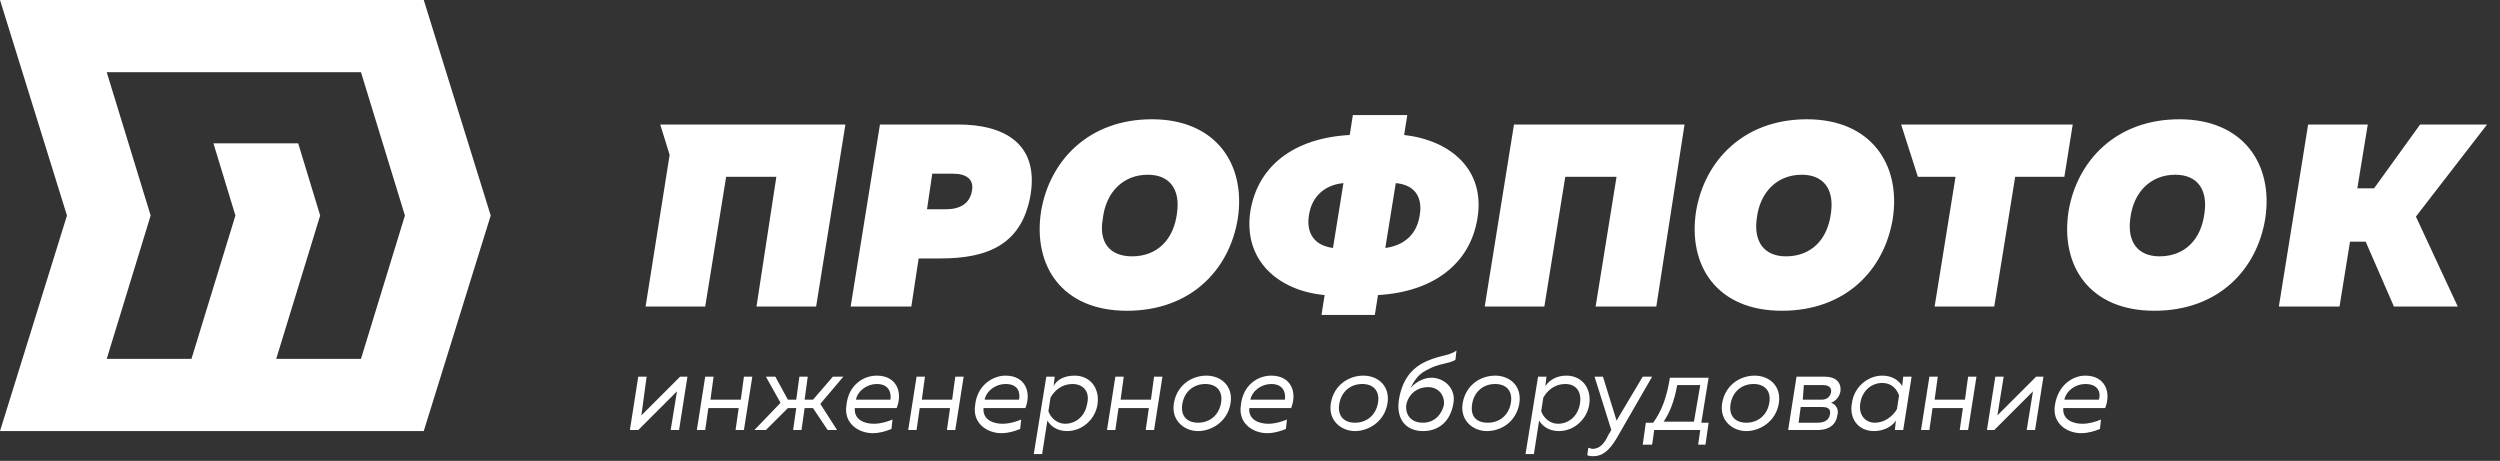
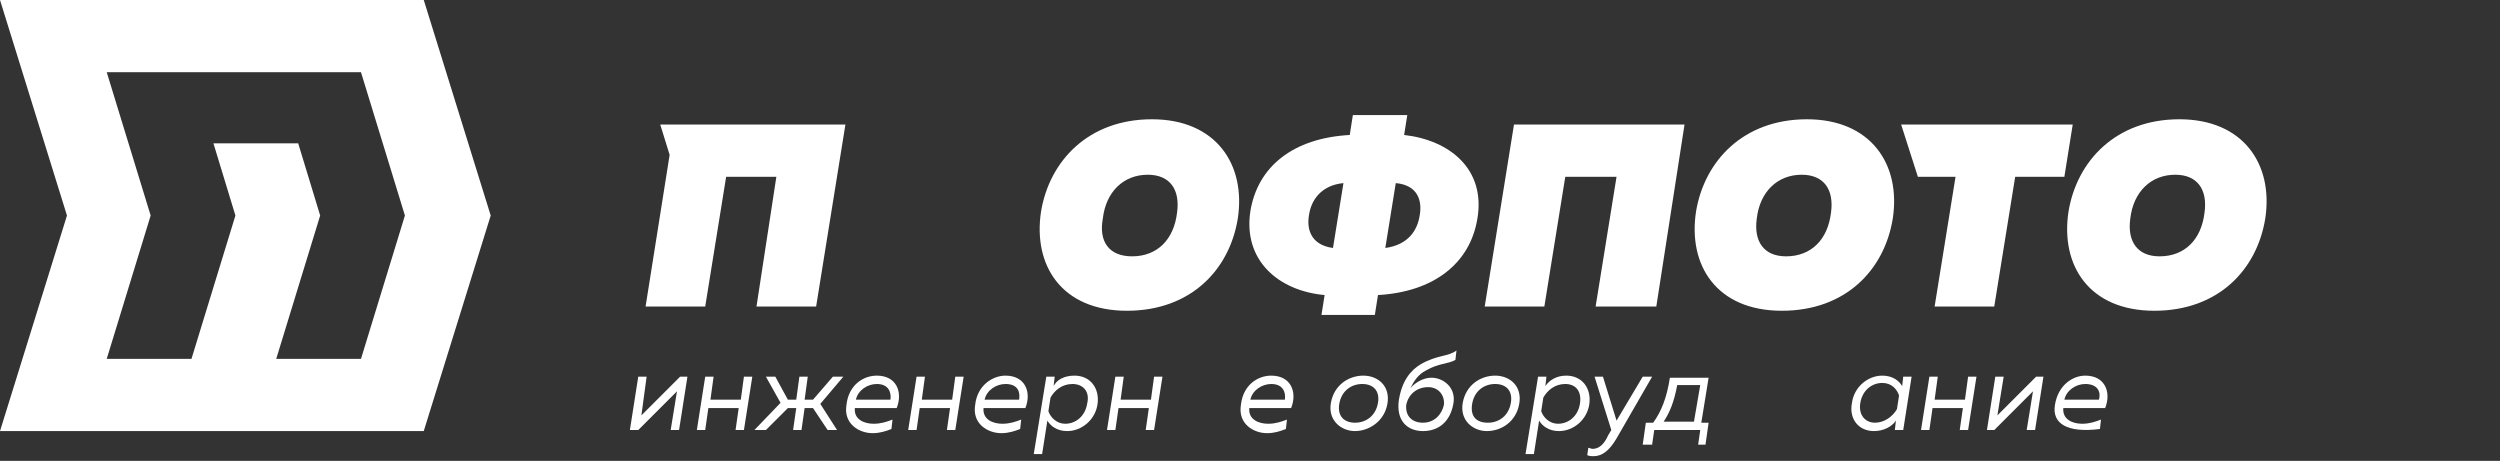
<svg xmlns="http://www.w3.org/2000/svg" width="179" height="33" viewBox="0 0 179 33" fill="none">
  <rect x="0" y="0" width="179" height="33" fill="#333333" stroke="none" />
  <path fill-rule="evenodd" clip-rule="evenodd" d="M0 0H30.341L35.135 15.432L30.341 30.865H0L4.795 15.432L0 0ZM7.641 5.169H25.846L28.992 15.432L25.846 25.696H19.777L22.924 15.432L21.351 10.263H15.282L16.856 15.432L13.709 25.696H7.641L10.787 15.432L7.641 5.169Z" fill="white" />
  <path d="M47.272 8.915L47.946 11.088L46.223 21.95H50.493L51.991 12.661H55.587L54.164 21.95H58.434L60.532 8.915H47.272Z" fill="white" />
-   <path d="M68.622 8.915H63.004L60.906 21.95H65.251L65.775 18.504H67.349C70.795 18.504 73.192 17.455 73.791 13.934C74.391 10.188 71.769 8.915 68.622 8.915ZM67.723 14.983H66.375L66.749 12.436H68.248C69.147 12.436 69.746 12.81 69.596 13.635C69.446 14.608 68.697 14.983 67.723 14.983Z" fill="white" />
  <path d="M80.684 22.25C76.039 22.25 73.941 19.029 74.541 15.133C75.14 11.537 77.912 8.54 82.482 8.54C87.051 8.54 89.224 11.762 88.625 15.657C88.025 19.328 85.254 22.25 80.684 22.25ZM81.058 18.354C82.856 18.354 84.055 17.156 84.28 15.208C84.504 13.56 83.755 12.511 82.182 12.511C80.459 12.511 79.185 13.71 78.961 15.657C78.661 17.305 79.41 18.354 81.058 18.354Z" fill="white" />
  <path d="M108.402 8.915L106.305 21.95H110.575L112.073 12.661H115.744L114.246 21.95H118.591L120.613 8.915H108.402Z" fill="white" />
  <path d="M127.581 22.25C122.936 22.25 120.838 19.029 121.438 15.133C122.037 11.537 124.809 8.54 129.379 8.54C133.948 8.54 136.121 11.762 135.522 15.657C134.922 19.328 132.15 22.25 127.581 22.25ZM127.88 18.354C129.678 18.354 130.877 17.156 131.102 15.208C131.326 13.56 130.577 12.511 129.004 12.511C127.281 12.511 126.007 13.71 125.783 15.657C125.558 17.305 126.307 18.354 127.88 18.354Z" fill="white" />
  <path d="M148.407 8.915L147.808 12.661H144.287L142.788 21.95H138.518L140.016 12.661H137.32L136.121 8.915H148.407Z" fill="white" />
  <path d="M154.25 22.25C149.606 22.25 147.508 19.029 148.107 15.133C148.707 11.537 151.479 8.54 156.048 8.54C160.618 8.54 162.791 11.762 162.191 15.657C161.592 19.328 158.82 22.25 154.25 22.25ZM154.625 18.354C156.423 18.354 157.622 17.156 157.846 15.208C158.071 13.56 157.322 12.511 155.749 12.511C154.026 12.511 152.752 13.71 152.527 15.657C152.303 17.305 153.052 18.354 154.625 18.354Z" fill="white" />
-   <path d="M178.073 8.915H173.279L169.983 13.485H168.784L169.533 8.915H165.263L163.165 21.95H167.51L168.26 17.305H169.383L171.406 21.95H175.976L172.979 15.508L178.073 8.915Z" fill="white" />
  <path d="M100.536 9.664L100.761 8.241H96.865L96.641 9.664C92.595 9.889 90.048 11.912 89.524 15.133C88.999 18.654 91.546 20.826 94.843 21.126L94.618 22.549H98.439L98.663 21.126C102.634 20.901 105.256 18.879 105.78 15.657C106.38 12.136 103.832 10.039 100.536 9.664ZM95.442 17.755C93.794 17.53 93.569 16.332 93.719 15.433C93.869 14.309 94.618 13.26 96.191 13.11L95.442 17.755ZM101.66 15.358C101.51 16.481 100.836 17.53 99.188 17.755L99.937 13.11C101.585 13.26 101.81 14.459 101.66 15.358Z" fill="white" />
  <path d="M45.1 30.79L45.699 26.97H46.298L45.924 29.741L48.696 26.97H49.22L48.621 30.79H48.021L48.471 28.018L45.699 30.79H45.1Z" fill="white" />
  <path d="M49.894 30.79L50.493 26.97H51.093L50.868 28.618H53.041L53.265 26.97H53.865L53.265 30.79H52.666L52.891 29.217H50.718L50.493 30.79H49.894Z" fill="white" />
  <path d="M54.014 30.79L55.887 28.842L54.839 26.97H55.513L56.412 28.618H57.011L57.236 26.97H57.835L57.611 28.618H58.21L59.633 26.97H60.382L58.734 28.917L59.933 30.79H59.259L58.21 29.217H57.611L57.386 30.79H56.786L57.011 29.217H56.412L54.839 30.79H54.014Z" fill="white" />
  <path d="M62.78 26.895C64.203 26.895 64.653 28.093 64.203 29.217H61.206C61.132 30.041 61.881 30.341 62.555 30.341C63.079 30.341 63.529 30.191 63.903 30.041L63.828 30.715C63.454 30.865 63.004 31.015 62.48 31.015C61.506 31.015 60.382 30.341 60.607 28.992C60.757 27.569 61.806 26.895 62.78 26.895ZM62.78 27.494C62.105 27.494 61.431 27.944 61.281 28.618H63.754C63.828 28.168 63.679 27.494 62.78 27.494Z" fill="white" />
  <path d="M65.027 30.79L65.626 26.97H66.226L66.001 28.618H68.174L68.398 26.97H68.998L68.398 30.79H67.799L68.024 29.217H65.851L65.626 30.79H65.027Z" fill="white" />
  <path d="M71.994 26.895C73.418 26.895 73.867 28.093 73.418 29.217H70.421C70.346 30.041 71.095 30.341 71.769 30.341C72.294 30.341 72.743 30.191 73.118 30.041L73.043 30.715C72.668 30.865 72.219 31.015 71.695 31.015C70.721 31.015 69.597 30.341 69.822 28.992C69.971 27.569 71.095 26.895 71.994 26.895ZM71.994 27.494C71.32 27.494 70.646 27.944 70.496 28.618H72.968C73.043 28.168 72.968 27.494 71.994 27.494Z" fill="white" />
  <path d="M76.939 26.895C78.062 26.895 78.737 27.794 78.587 28.917C78.437 30.041 77.463 30.865 76.414 30.865C75.665 30.865 75.216 30.491 74.991 30.116L74.616 32.513H74.017L74.916 26.97H75.515L75.44 27.644C75.665 27.194 76.189 26.895 76.939 26.895ZM76.789 27.494C76.04 27.494 75.515 27.944 75.216 28.468L75.066 29.442C75.216 29.891 75.665 30.341 76.264 30.341C77.013 30.341 77.688 29.816 77.838 28.917C78.062 28.018 77.538 27.494 76.789 27.494Z" fill="white" />
  <path d="M79.261 30.79L79.86 26.97H80.46L80.235 28.618H82.407L82.632 26.97H83.231L82.632 30.79H82.033L82.258 29.217H80.085L79.86 30.79H79.261Z" fill="white" />
-   <path d="M85.779 30.865C84.805 30.865 83.831 30.116 84.055 28.842C84.28 27.569 85.329 26.895 86.378 26.895C87.427 26.895 88.326 27.644 88.101 28.917C87.876 30.191 86.752 30.865 85.779 30.865ZM85.779 30.266C86.603 30.266 87.277 29.741 87.427 28.842C87.576 27.944 87.052 27.494 86.303 27.494C85.479 27.494 84.805 28.018 84.655 28.917C84.505 29.816 85.029 30.266 85.779 30.266Z" fill="white" />
  <path d="M91.023 26.895C92.446 26.895 92.895 28.093 92.446 29.217H89.449C89.374 30.041 90.124 30.341 90.798 30.341C91.322 30.341 91.772 30.191 92.146 30.041L92.071 30.715C91.697 30.865 91.247 31.015 90.723 31.015C89.749 31.015 88.625 30.341 88.85 28.992C89 27.569 90.049 26.895 91.023 26.895ZM91.023 27.494C90.348 27.494 89.674 27.944 89.524 28.618H91.996C92.071 28.168 91.922 27.494 91.023 27.494Z" fill="white" />
  <path d="M97.016 30.865C96.042 30.865 95.068 30.116 95.293 28.842C95.517 27.569 96.566 26.895 97.615 26.895C98.664 26.895 99.563 27.644 99.338 28.917C99.114 30.191 97.99 30.865 97.016 30.865ZM97.016 30.266C97.84 30.266 98.514 29.741 98.664 28.842C98.814 27.944 98.289 27.494 97.54 27.494C96.716 27.494 96.042 28.018 95.892 28.917C95.742 29.816 96.267 30.266 97.016 30.266Z" fill="white" />
  <path d="M101.885 30.865C100.762 30.865 99.938 30.116 100.162 28.618C100.387 27.269 100.986 26.52 101.736 26.071C102.934 25.396 103.683 25.546 104.283 25.097L104.208 25.771C103.683 26.071 103.009 25.996 102.11 26.52C101.511 26.82 101.211 27.344 100.986 27.794C101.361 27.344 101.96 27.044 102.485 27.044C103.384 27.044 104.283 27.794 104.058 28.917C103.833 30.191 103.009 30.865 101.885 30.865ZM101.885 30.266C102.709 30.266 103.234 29.666 103.384 28.992C103.459 28.318 103.009 27.719 102.26 27.719C101.436 27.719 100.837 28.243 100.687 28.992C100.612 29.741 101.061 30.266 101.885 30.266Z" fill="white" />
  <path d="M106.455 30.865C105.481 30.865 104.507 30.116 104.732 28.842C104.957 27.569 106.006 26.895 107.054 26.895C108.103 26.895 109.002 27.644 108.778 28.917C108.553 30.191 107.504 30.865 106.455 30.865ZM106.53 30.266C107.354 30.266 108.028 29.741 108.178 28.842C108.328 27.944 107.804 27.494 107.054 27.494C106.23 27.494 105.556 28.018 105.406 28.917C105.257 29.816 105.706 30.266 106.53 30.266Z" fill="white" />
  <path d="M112.149 26.895C113.272 26.895 113.947 27.794 113.797 28.917C113.647 30.041 112.673 30.865 111.624 30.865C110.875 30.865 110.426 30.491 110.201 30.116L109.826 32.513H109.227L110.126 26.97H110.725L110.65 27.644C110.95 27.194 111.475 26.895 112.149 26.895ZM112.074 27.494C111.325 27.494 110.8 27.944 110.501 28.468L110.351 29.442C110.501 29.891 110.95 30.341 111.549 30.341C112.299 30.341 112.973 29.816 113.123 28.917C113.272 28.018 112.823 27.494 112.074 27.494Z" fill="white" />
  <path d="M117.618 26.97H118.292L115.745 31.39C115.22 32.288 114.696 32.663 114.097 32.663C113.947 32.663 113.797 32.663 113.647 32.588L113.722 32.064C113.797 32.064 113.947 32.139 114.022 32.139C114.471 32.139 114.846 31.839 115.145 31.165L115.37 30.79L114.171 26.97H114.771L115.745 30.116L117.618 26.97Z" fill="white" />
  <path d="M117.618 31.839L117.842 30.266H118.367C118.966 29.442 119.341 28.468 119.565 27.044H122.337L121.813 30.266H122.337L122.112 31.839H121.588L121.738 30.79H118.442L118.292 31.839H117.618ZM119.116 30.191H121.288L121.738 27.569H120.09C119.865 28.767 119.565 29.517 119.116 30.191Z" fill="white" />
-   <path d="M125.034 30.865C124.06 30.865 123.086 30.116 123.311 28.842C123.536 27.569 124.585 26.895 125.633 26.895C126.682 26.895 127.581 27.644 127.357 28.917C127.132 30.191 126.008 30.865 125.034 30.865ZM125.034 30.266C125.858 30.266 126.532 29.741 126.682 28.842C126.832 27.944 126.308 27.494 125.559 27.494C124.734 27.494 124.06 28.018 123.91 28.917C123.761 29.816 124.285 30.266 125.034 30.266Z" fill="white" />
-   <path d="M128.031 30.79L128.63 26.97H130.653C131.402 26.97 131.851 27.344 131.776 28.018C131.702 28.393 131.477 28.693 131.102 28.842C131.402 28.917 131.702 29.292 131.552 29.741C131.477 30.341 131.027 30.79 130.128 30.79H128.031ZM128.78 30.266H130.128C130.578 30.266 130.952 30.116 131.027 29.666C131.102 29.217 130.803 29.142 130.428 29.142H128.93L128.78 30.266ZM129.08 28.618H130.428C130.728 28.618 131.027 28.468 131.102 28.093C131.177 27.719 130.878 27.569 130.503 27.569H129.154L129.08 28.618Z" fill="white" />
  <path d="M134.174 30.865C133.05 30.865 132.376 29.966 132.601 28.842C132.75 27.719 133.724 26.895 134.773 26.895C135.522 26.895 135.972 27.269 136.196 27.644L136.271 26.97H136.871L136.271 30.79H135.672L135.747 30.116C135.447 30.566 134.848 30.865 134.174 30.865ZM134.249 30.266C134.923 30.266 135.522 29.816 135.822 29.292L135.972 28.318C135.822 27.869 135.447 27.419 134.773 27.419C134.024 27.419 133.35 27.944 133.2 28.842C133.05 29.741 133.574 30.266 134.249 30.266Z" fill="white" />
  <path d="M137.545 30.79L138.144 26.97H138.744L138.519 28.618H140.691L140.916 26.97H141.515L140.916 30.79H140.317L140.542 29.217H138.369L138.144 30.79H137.545Z" fill="white" />
  <path d="M142.265 30.79L142.864 26.97H143.463L143.014 29.741L145.786 26.97H146.31L145.711 30.79H145.111L145.561 28.018L142.789 30.79H142.265Z" fill="white" />
-   <path d="M149.307 26.895C150.73 26.895 151.18 28.093 150.73 29.217H147.733C147.659 30.041 148.408 30.341 149.082 30.341C149.606 30.341 150.056 30.191 150.43 30.041L150.355 30.715C149.981 30.865 149.531 31.015 149.007 31.015C148.033 31.015 146.909 30.341 147.134 28.992C147.359 27.569 148.408 26.895 149.307 26.895ZM149.307 27.494C148.632 27.494 147.958 27.944 147.808 28.618H150.281C150.43 28.168 150.281 27.494 149.307 27.494Z" fill="white" />
+   <path d="M149.307 26.895C150.73 26.895 151.18 28.093 150.73 29.217H147.733C147.659 30.041 148.408 30.341 149.082 30.341C149.606 30.341 150.056 30.191 150.43 30.041L150.355 30.715C148.033 31.015 146.909 30.341 147.134 28.992C147.359 27.569 148.408 26.895 149.307 26.895ZM149.307 27.494C148.632 27.494 147.958 27.944 147.808 28.618H150.281C150.43 28.168 150.281 27.494 149.307 27.494Z" fill="white" />
</svg>